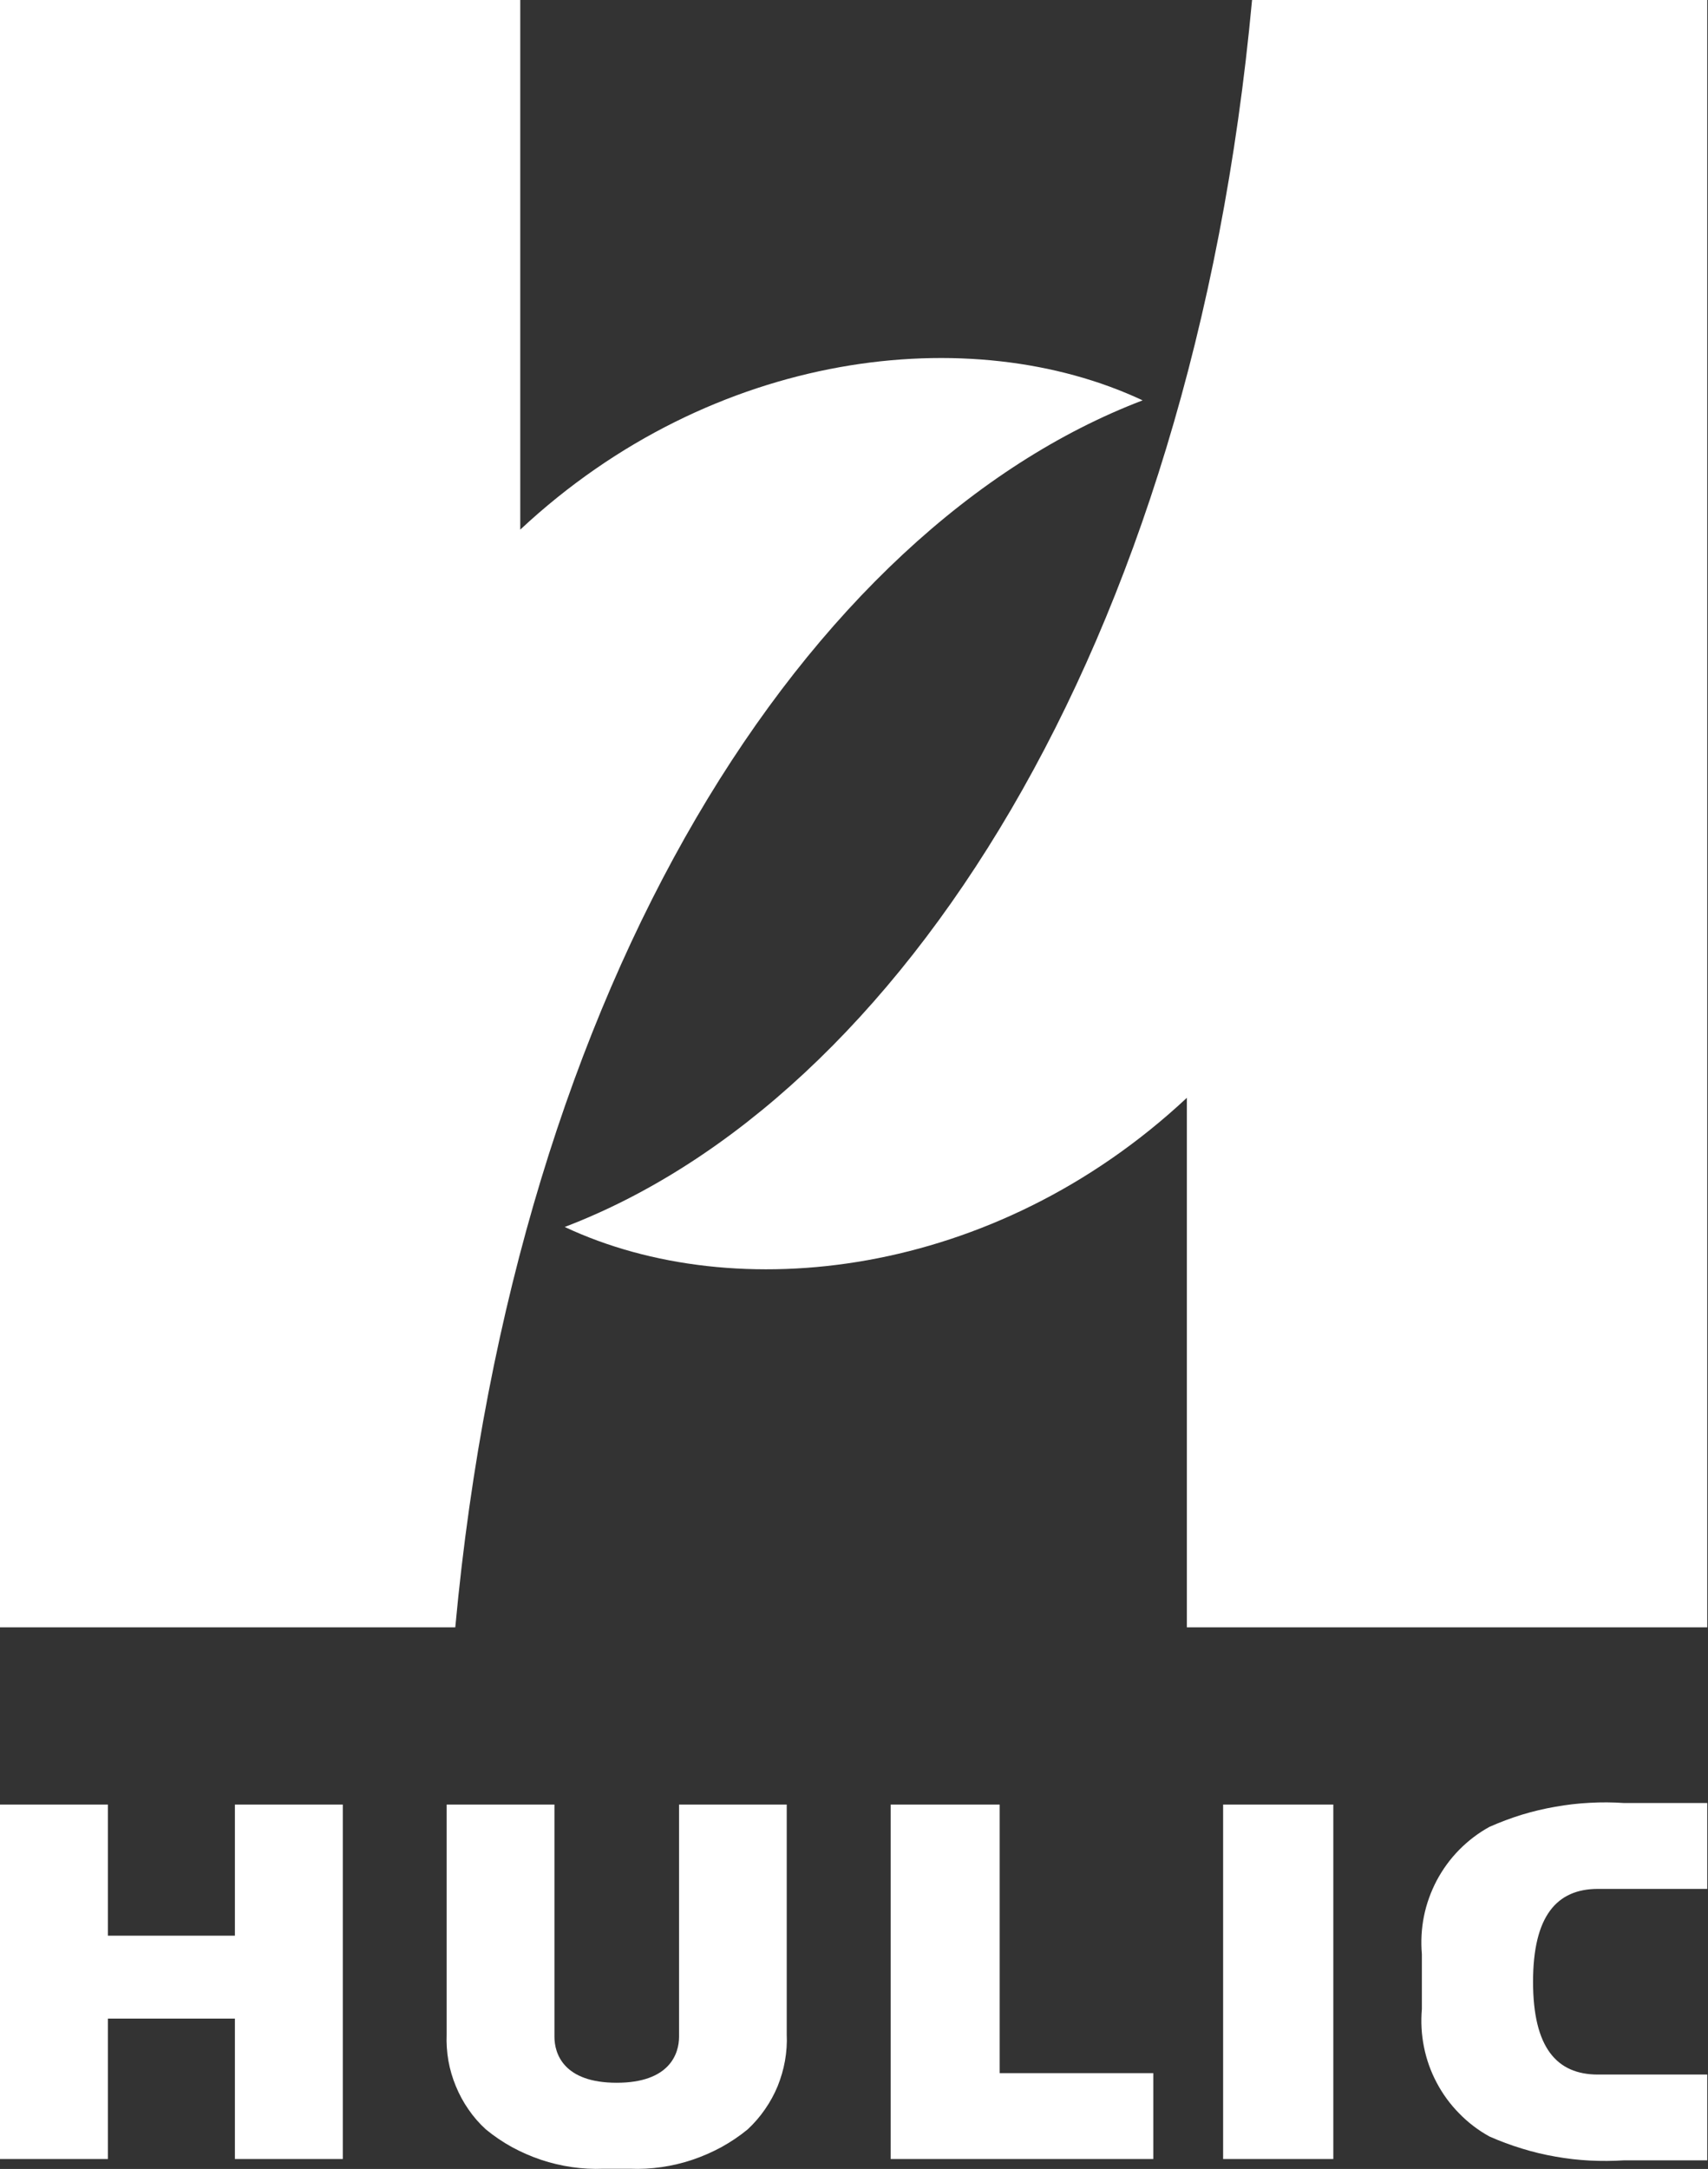
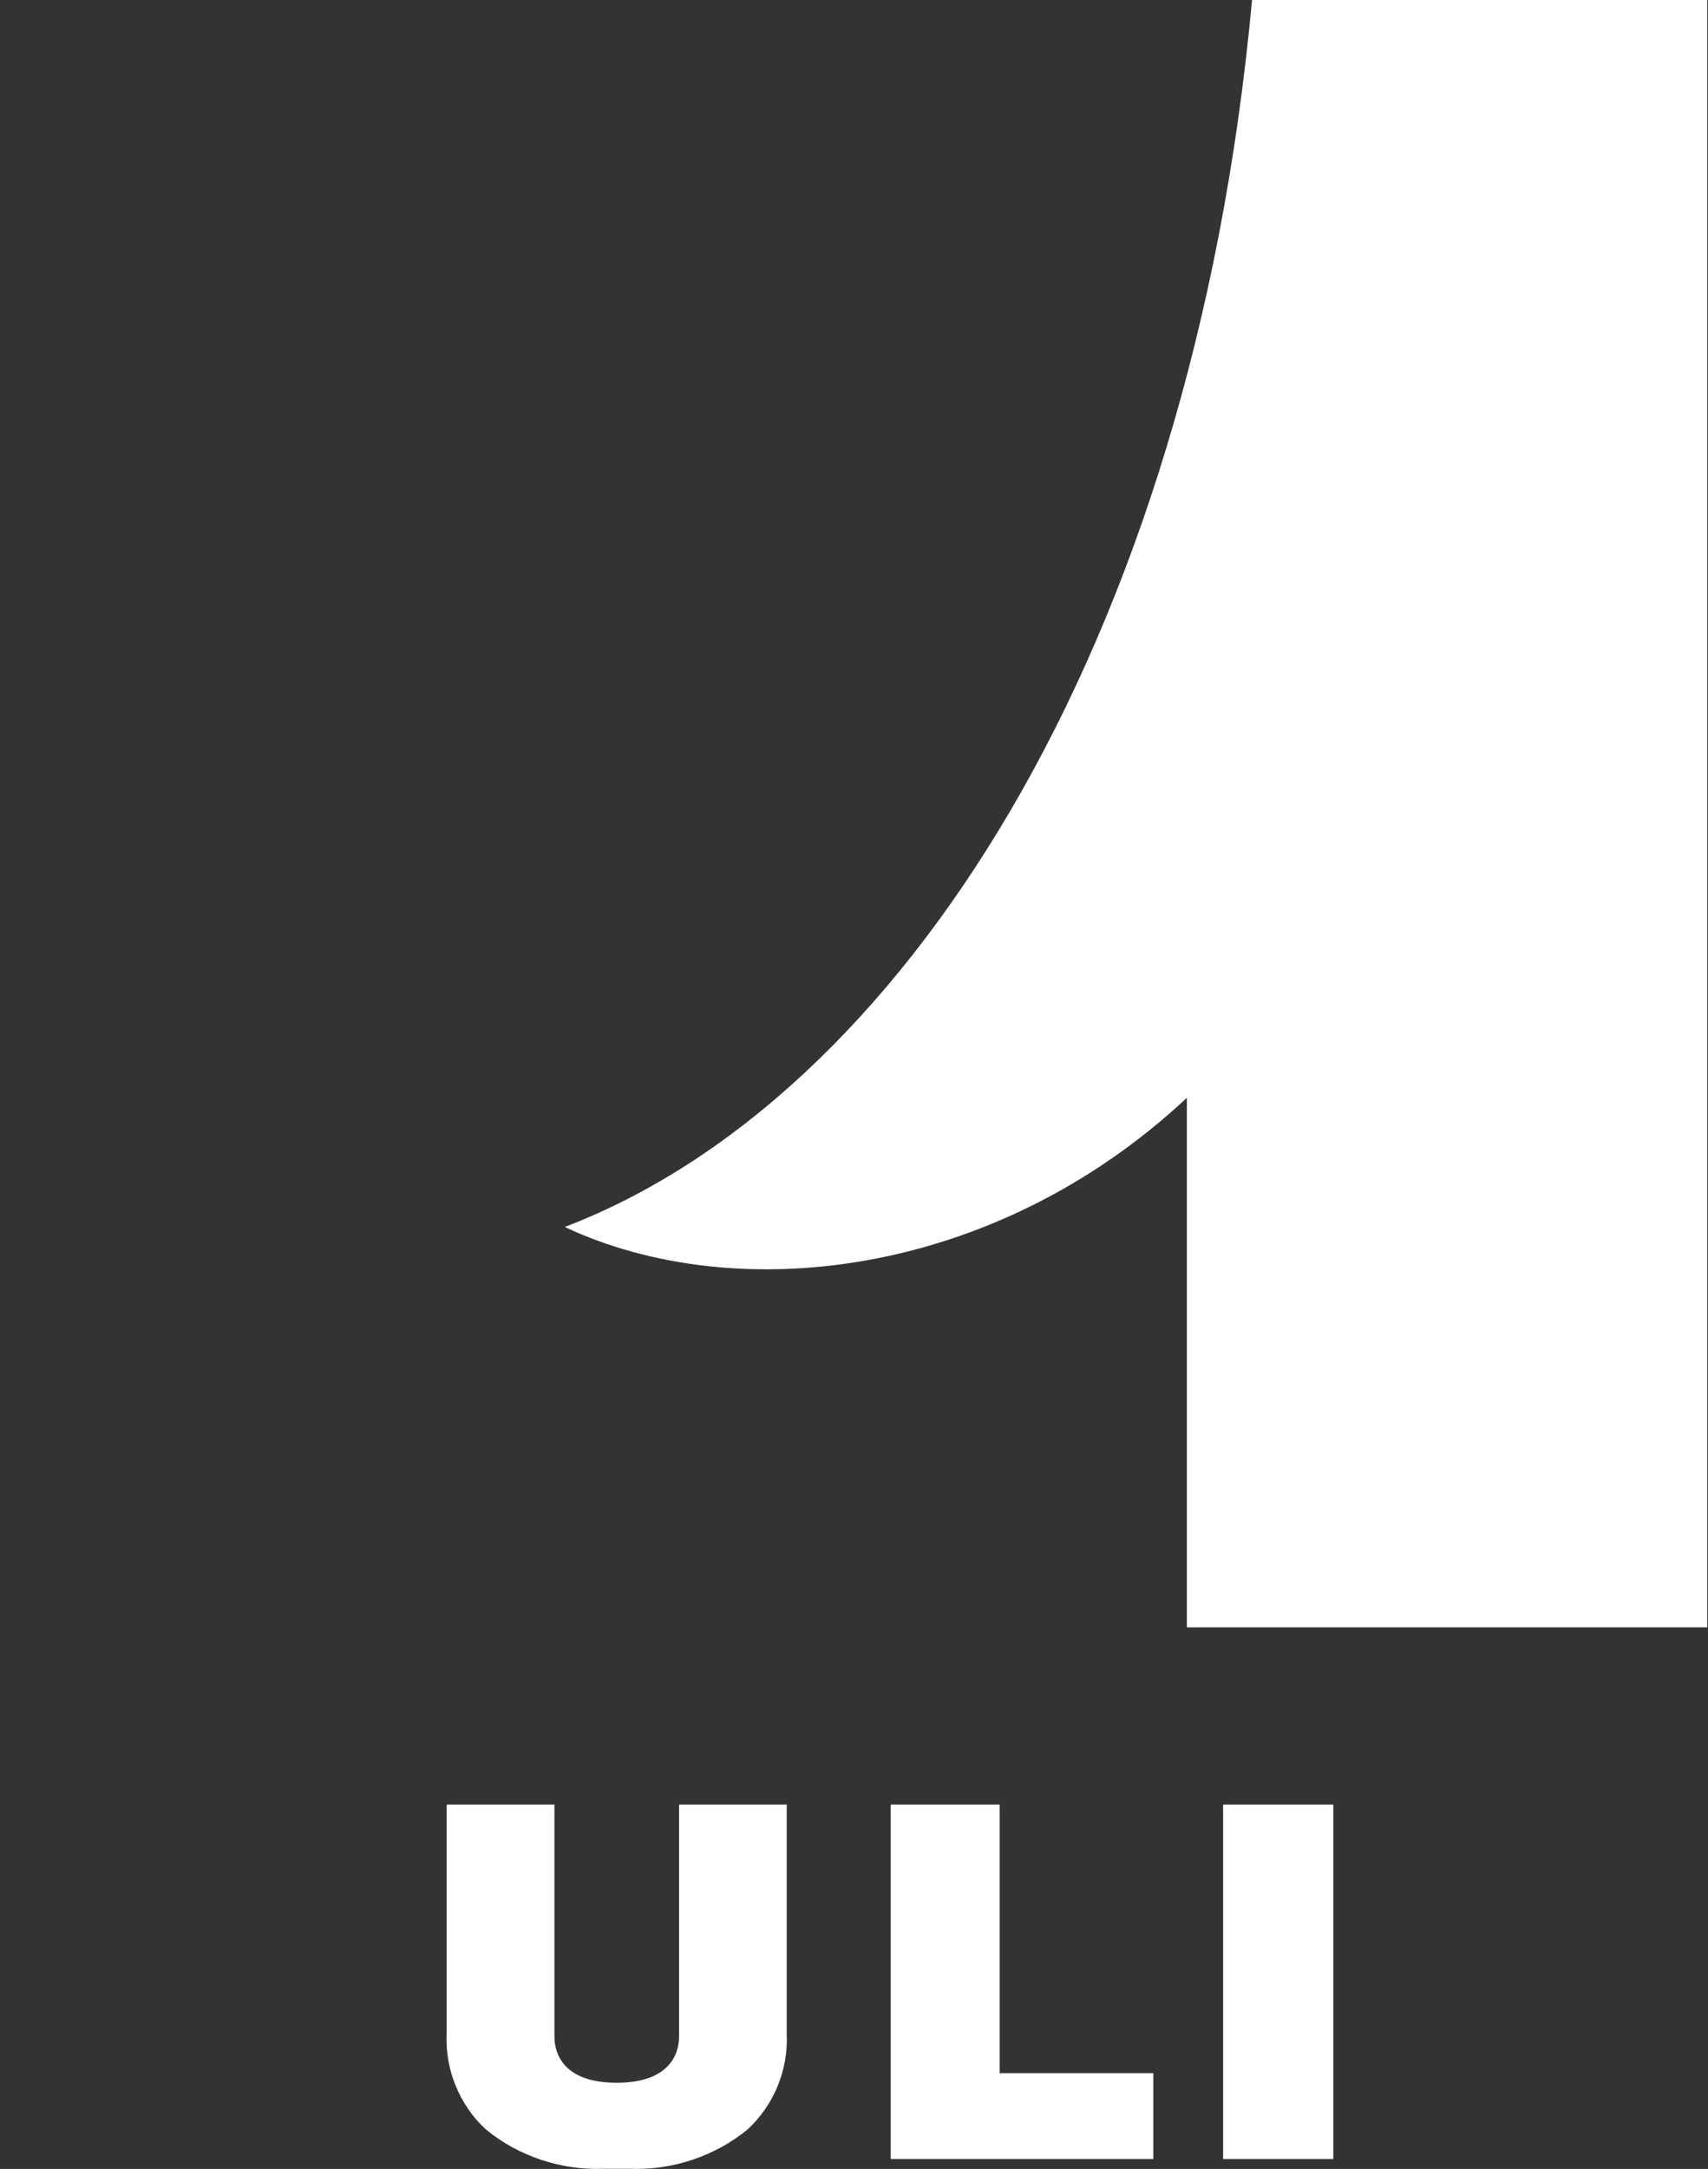
<svg xmlns="http://www.w3.org/2000/svg" version="1.2" viewBox="0 0 1564 1985" width="1564" height="1985">
  <rect x="0" y="0" width="1564" height="1985" fill="#333333" stroke="none" />
  <title>3003</title>
  <style>
		.s0 { fill: #ffffff } 
	</style>
  <g id="グループ_2339">
-     <path id="パス_31" class="s0" d="m476.4 484.7v-484.7h-476.4v1489.3h416.9c55-594.9 323.6-1006.2 629.4-1122.9-156.7-73.5-393-46.9-569.9 118.3z" />
    <path id="パス_32" class="s0" d="m1086.8 1004.7v484.6h476.5v-1489.3h-416.8c-55 595-323.6 1006.3-629.4 1122.9 156.7 73.5 393 46.9 569.7-118.2z" />
-     <path id="パス_33" class="s0" d="m215.1 1651.5v120h-116.3v-120h-98.8v324.4h98.8v-128.5h116.3v128.5h98.8v-324.4z" />
    <path id="長方形_669" fill-rule="evenodd" class="s0" d="m1220.9 1651.5v324.4h-100.9v-324.4z" />
    <path id="パス_34" class="s0" d="m815.6 1651.5v324.4h240.5v-78.6h-140.7v-245.8z" />
    <path id="パス_35" class="s0" d="m621.8 1651.5v212.5c0 15.6-8.7 42.1-57.1 42.1-48.4 0-57-26.4-57-42.1v-212.5h-98.7v210.3c-0.3 8.1 0.2 16.2 1.6 24.2 1.4 7.9 3.7 15.7 6.8 23.2 3.1 7.5 6.9 14.6 11.5 21.2q6.9 10.1 15.9 18.3c7.5 6.2 15.5 11.6 24 16.3 8.5 4.6 17.4 8.5 26.6 11.6 9.2 3.1 18.7 5.3 28.3 6.7 9.6 1.4 19.3 1.9 28.9 1.5h24.2c9.7 0.4 19.4-0.1 29-1.5 9.6-1.4 19-3.6 28.2-6.7 9.2-3.1 18.1-7 26.6-11.6 8.5-4.7 16.6-10.1 24.1-16.3 5.9-5.5 11.2-11.6 15.8-18.3 4.6-6.6 8.5-13.7 11.6-21.2 3-7.5 5.3-15.3 6.7-23.2 1.4-8 2-16.1 1.6-24.2v-210.3z" />
-     <path id="パス_36" class="s0" d="m1463.2 1728.7h100.1v-78.6h-76q-15.8-1.1-31.6-0.2-15.8 0.8-31.4 3.6-15.6 2.7-30.8 7.3-15.1 4.7-29.6 11.1c-10.2 5.6-19.5 12.7-27.7 21-8.2 8.3-15.1 17.8-20.6 28.1-5.4 10.3-9.4 21.3-11.7 32.7-2.3 11.5-2.9 23.2-1.9 34.8v50.1c-1 11.6-0.4 23.3 1.9 34.7 2.3 11.5 6.2 22.5 11.7 32.8 5.5 10.4 12.4 19.8 20.6 28.1 8.2 8.4 17.5 15.5 27.7 21.1q14.5 6.4 29.6 11 15.2 4.7 30.8 7.4 15.6 2.8 31.4 3.6 15.8 0.8 31.6-0.2h76v-78.5h-100.1c-37.8 0-59.4-24.7-59.4-84.9 0-60.2 21.7-85 59.4-85z" />
  </g>
</svg>